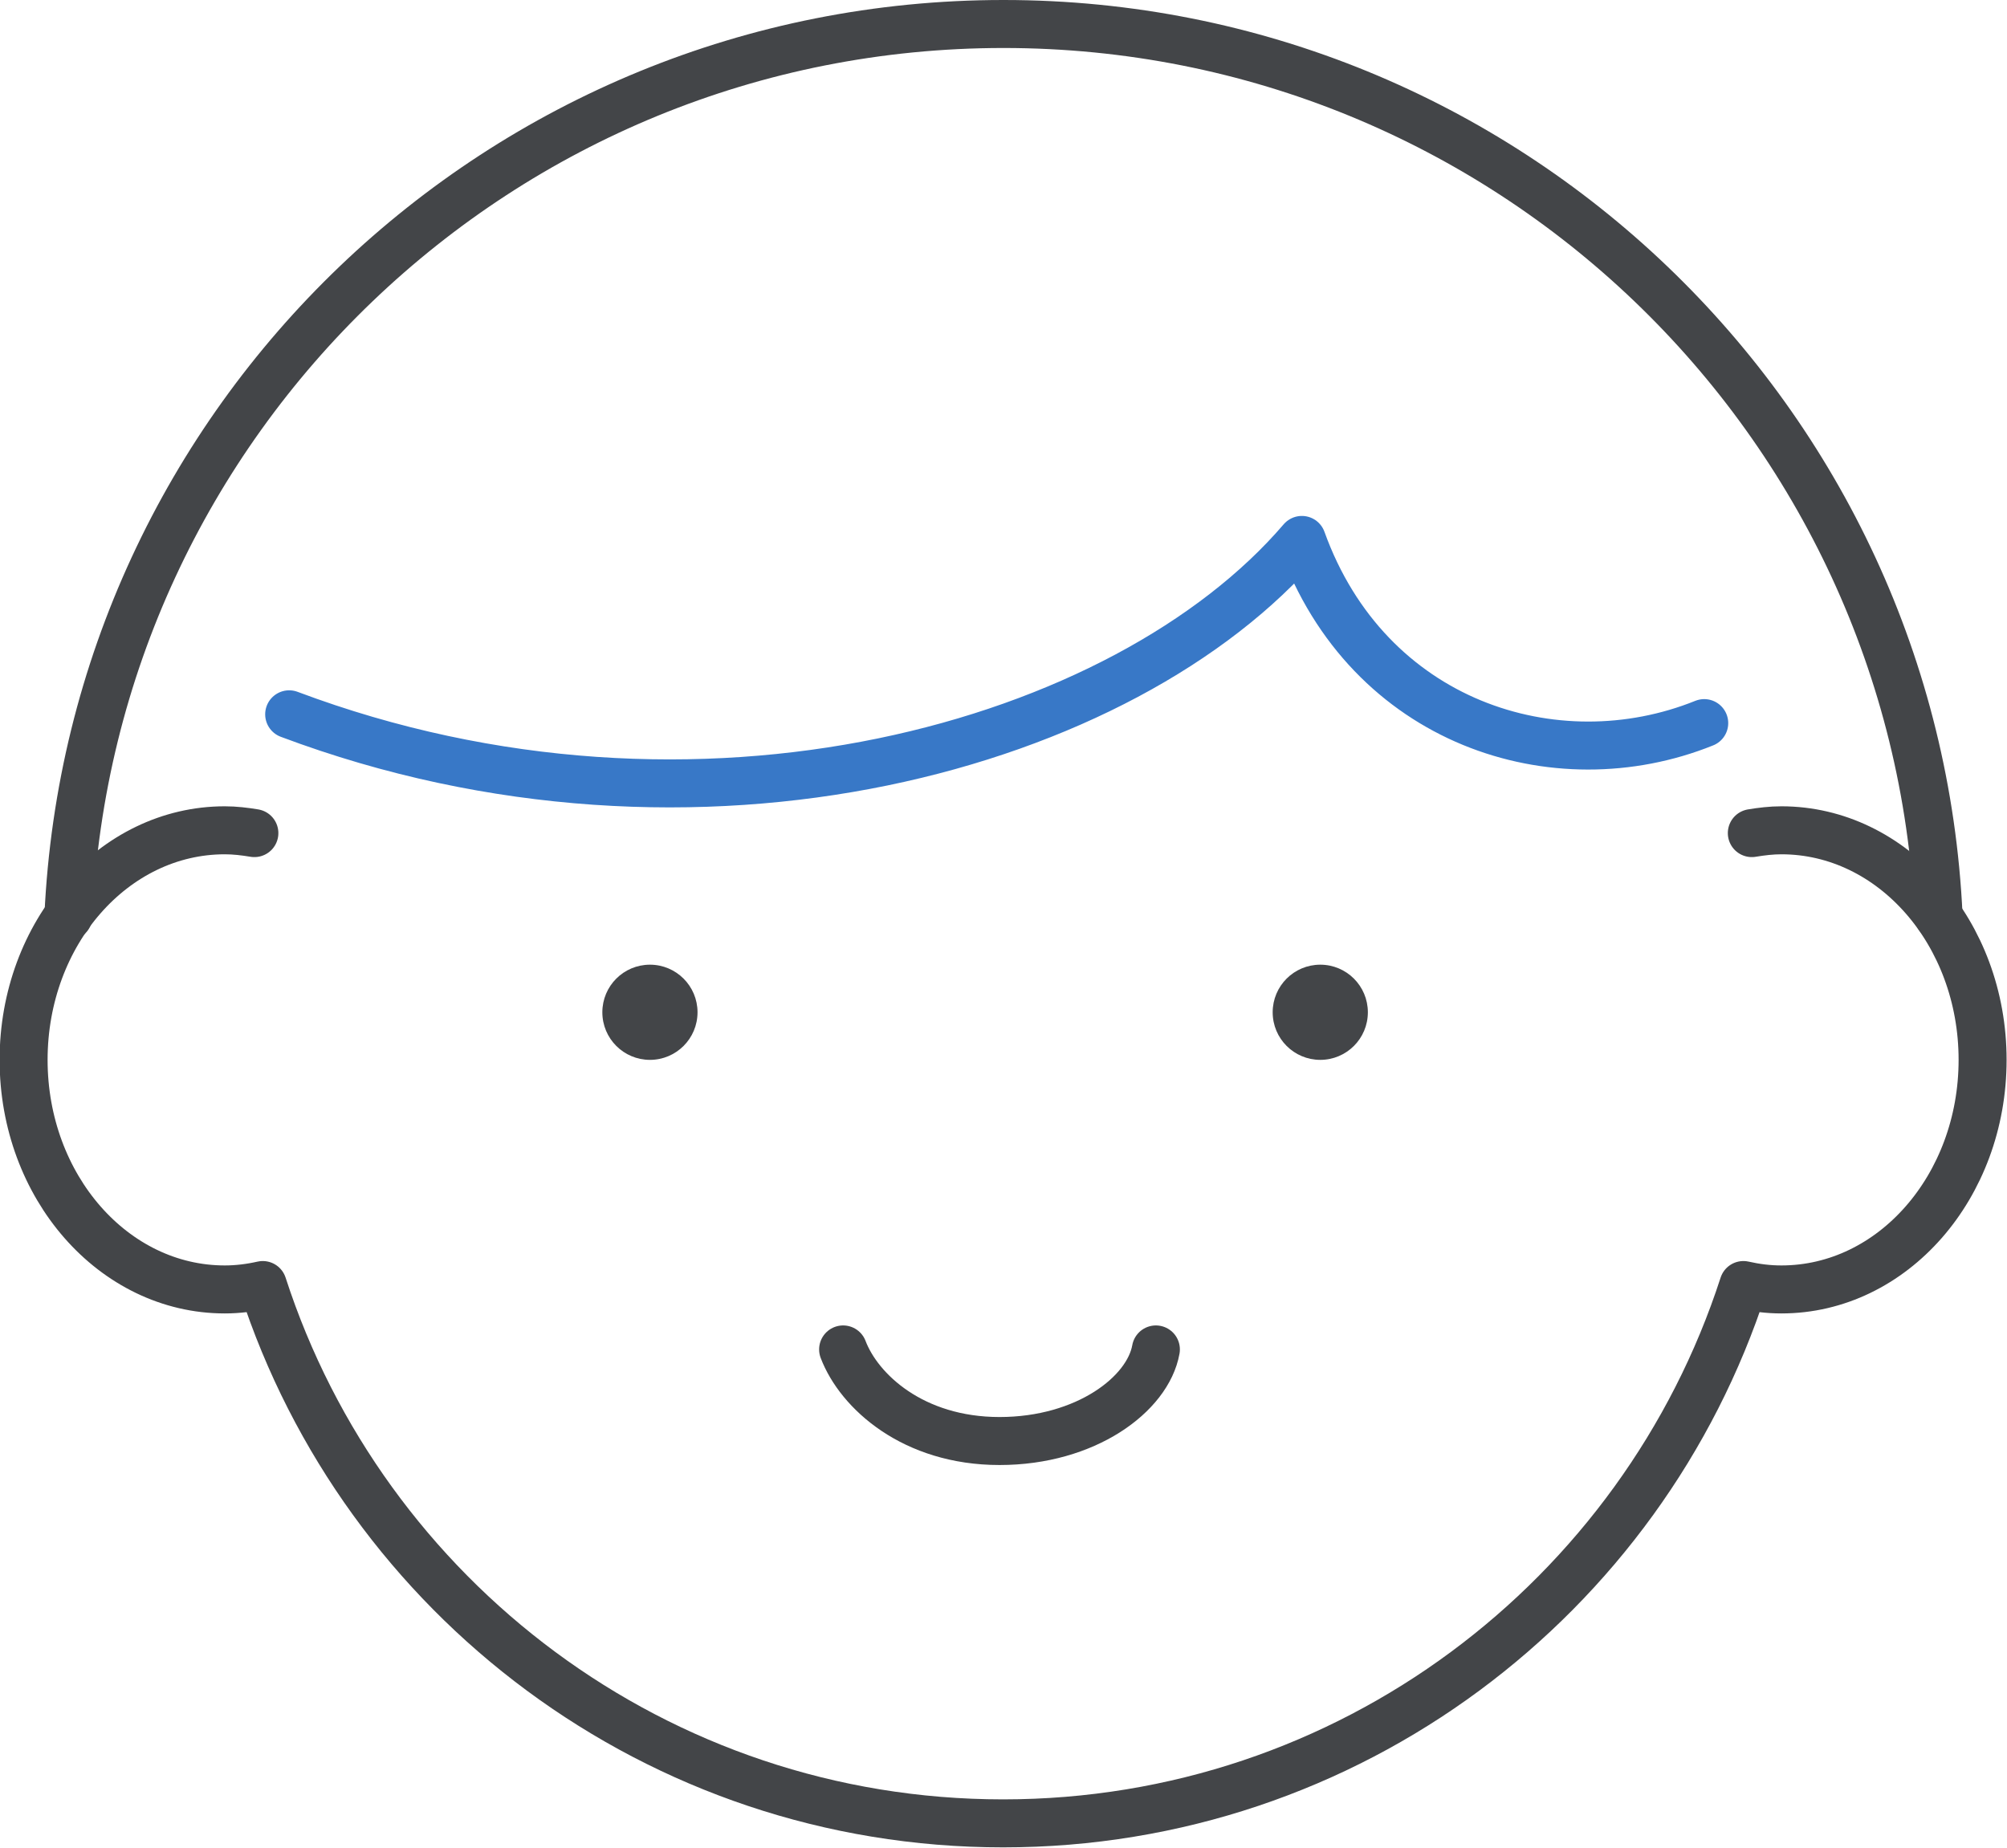
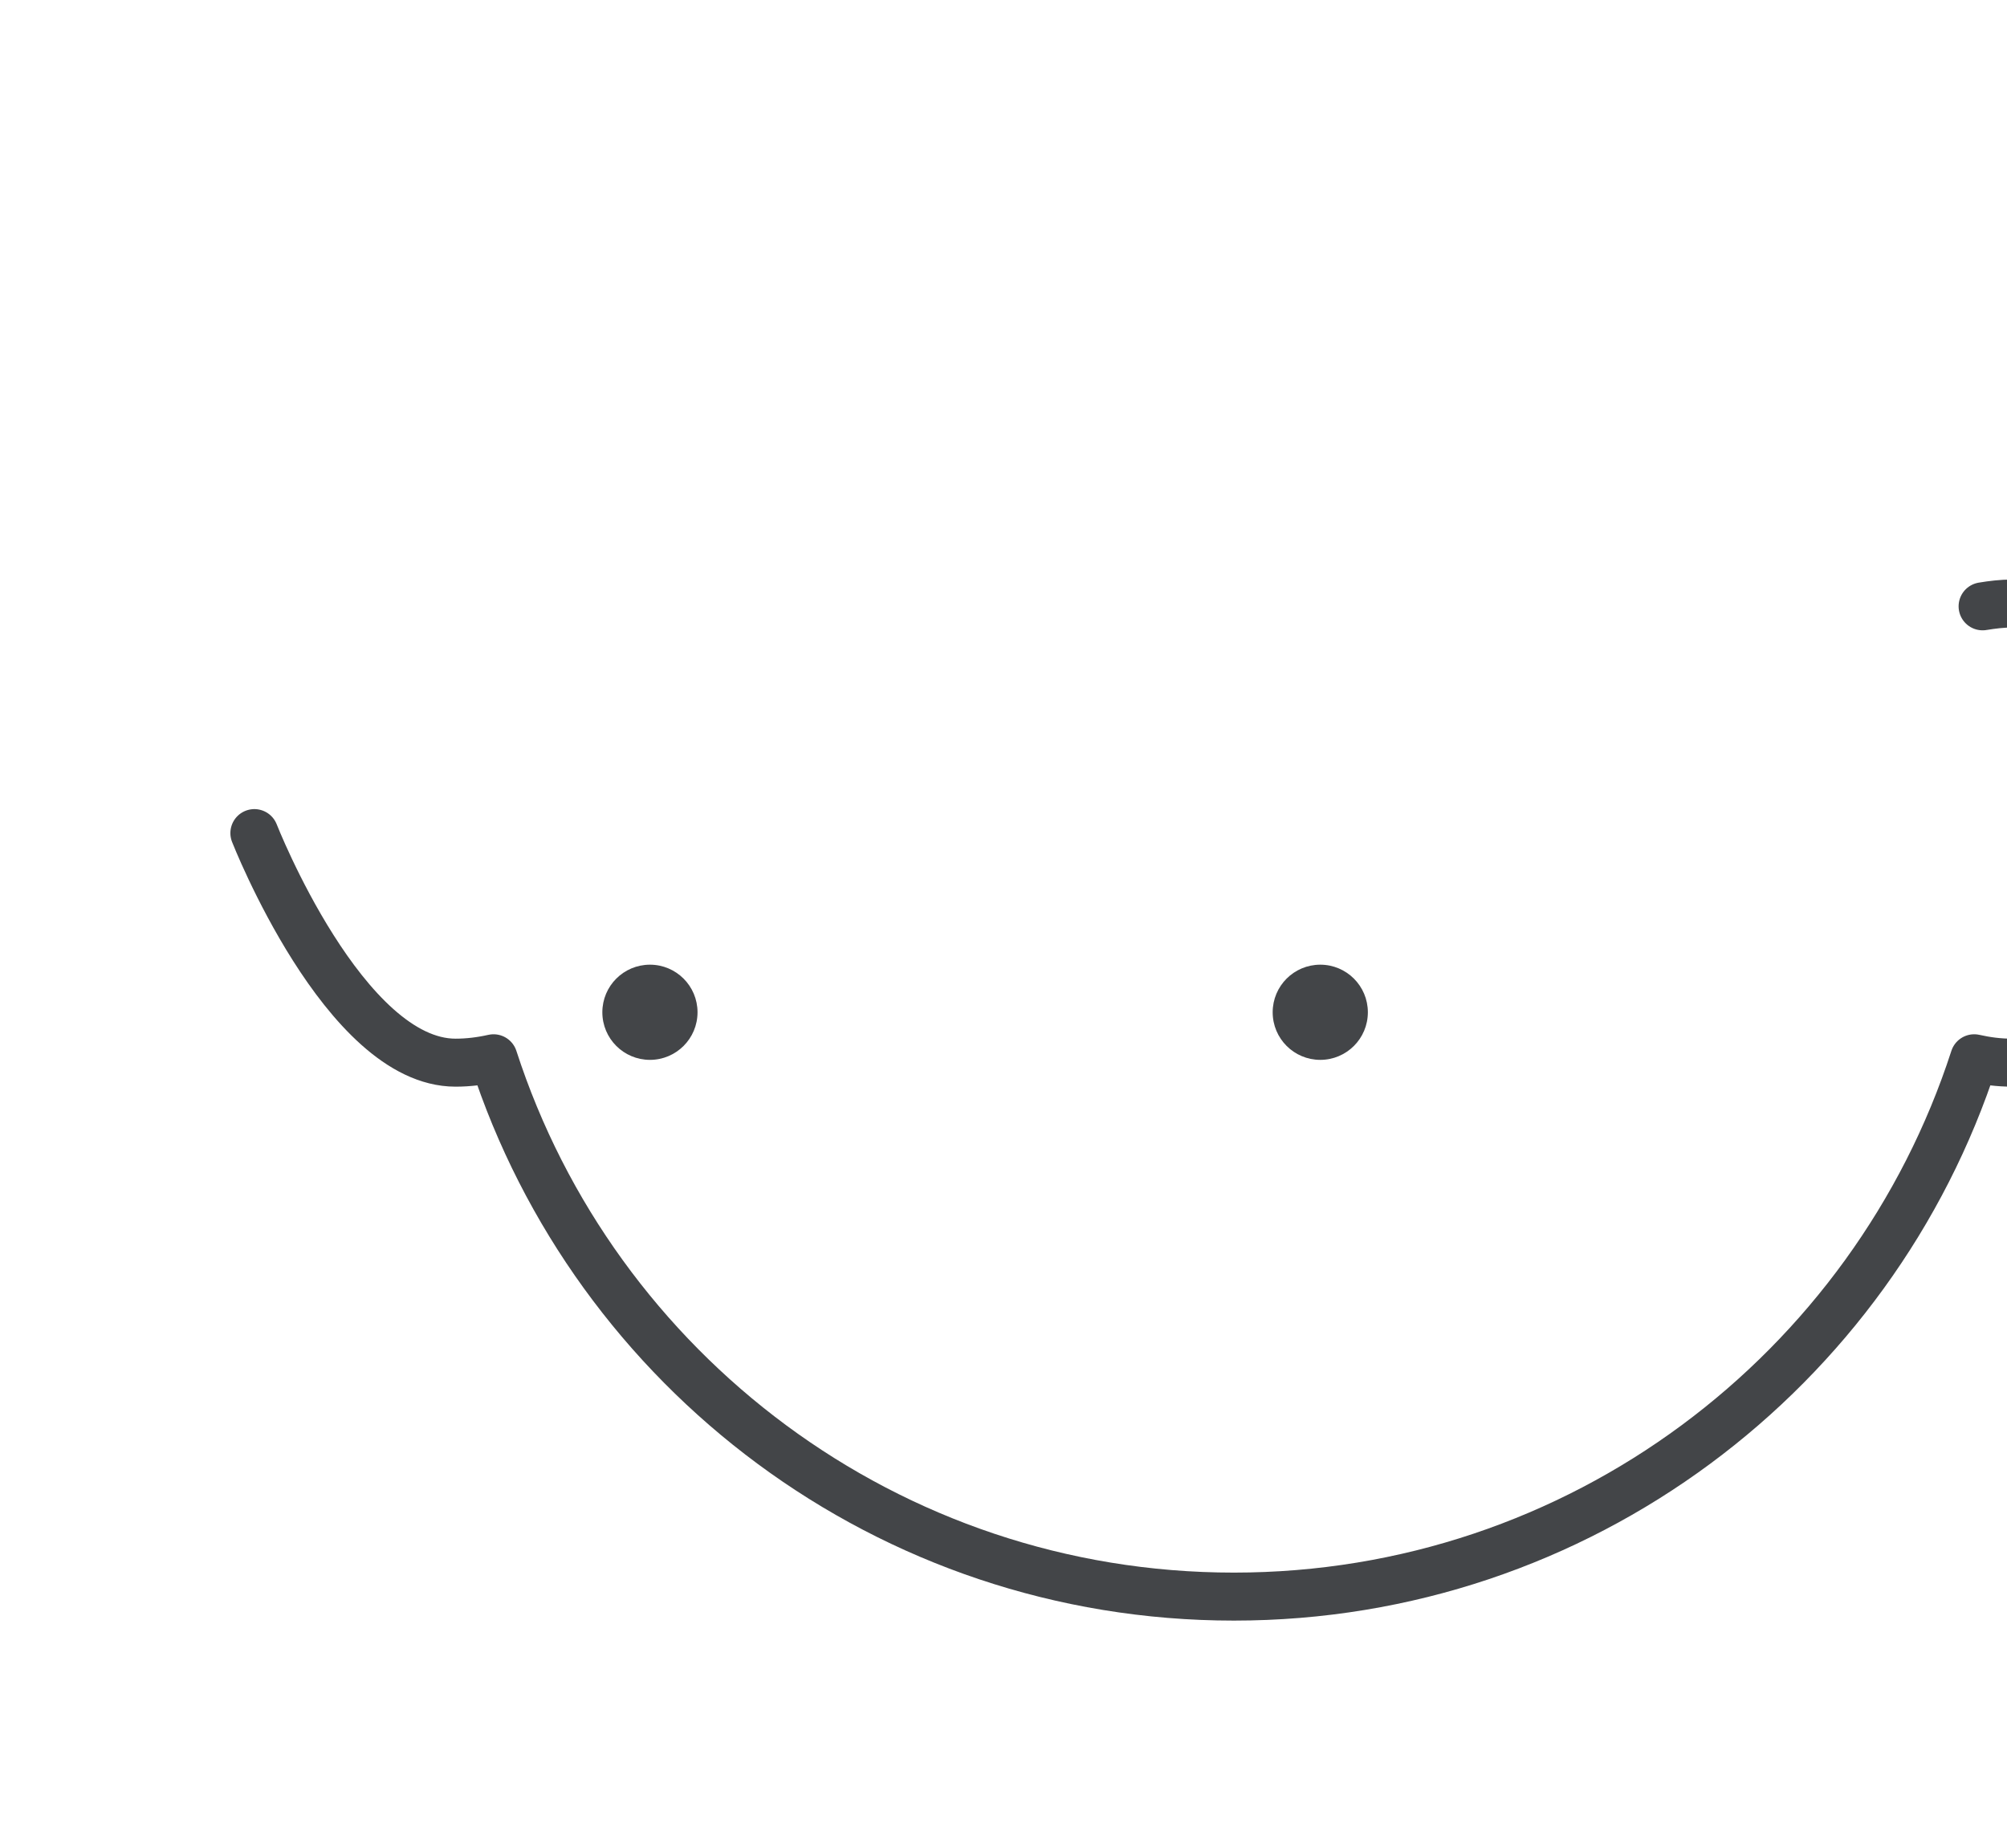
<svg xmlns="http://www.w3.org/2000/svg" id="Layer_2" data-name="Layer 2" viewBox="0 0 50.18 46.2">
  <defs>
    <style>
      .cls-1 {
        stroke: #3878c7;
      }

      .cls-1, .cls-2 {
        fill: none;
        stroke-linecap: round;
        stroke-linejoin: round;
        stroke-width: 1.2px;
      }

      .cls-3 {
        fill: #434548;
      }

      .cls-2 {
        stroke: #434548;
      }
    </style>
  </defs>
  <g id="_レイアウト" data-name="レイアウト">
    <g>
-       <path class="cls-2" d="M6.36,20.83c-.24-.04-.49-.07-.74-.07-2.78,0-5.03,2.57-5.03,5.74s2.25,5.74,5.03,5.74c.32,0,.64-.04.95-.11,2.53,7.81,9.86,13.46,18.51,13.46s15.98-5.65,18.51-13.46c.31.07.62.11.95.11,2.78,0,5.03-2.57,5.03-5.74s-2.25-5.74-5.03-5.74c-.25,0-.5.03-.74.07" />
+       <path class="cls-2" d="M6.36,20.83s2.25,5.74,5.03,5.74c.32,0,.64-.04.95-.11,2.53,7.81,9.86,13.46,18.51,13.46s15.98-5.65,18.51-13.46c.31.07.62.11.95.11,2.78,0,5.03-2.57,5.03-5.74s-2.25-5.74-5.03-5.74c-.25,0-.5.03-.74.07" />
      <circle class="cls-3" cx="16.25" cy="25.31" r="1.19" />
      <circle class="cls-3" cx="33.01" cy="25.31" r="1.19" />
-       <path class="cls-2" d="M28.9,33.74c-.2,1.12-1.75,2.29-3.91,2.29s-3.51-1.24-3.91-2.29" />
-       <path class="cls-1" d="M42.61,18.08c-3.72,1.5-8.41,0-10.06-4.58-4.41,5.15-15.1,8.2-25.32,4.36" />
-       <path class="cls-2" d="M1.71,22.91C2.28,10.49,12.53.6,25.09.6s22.81,9.89,23.38,22.31" />
    </g>
  </g>
</svg>